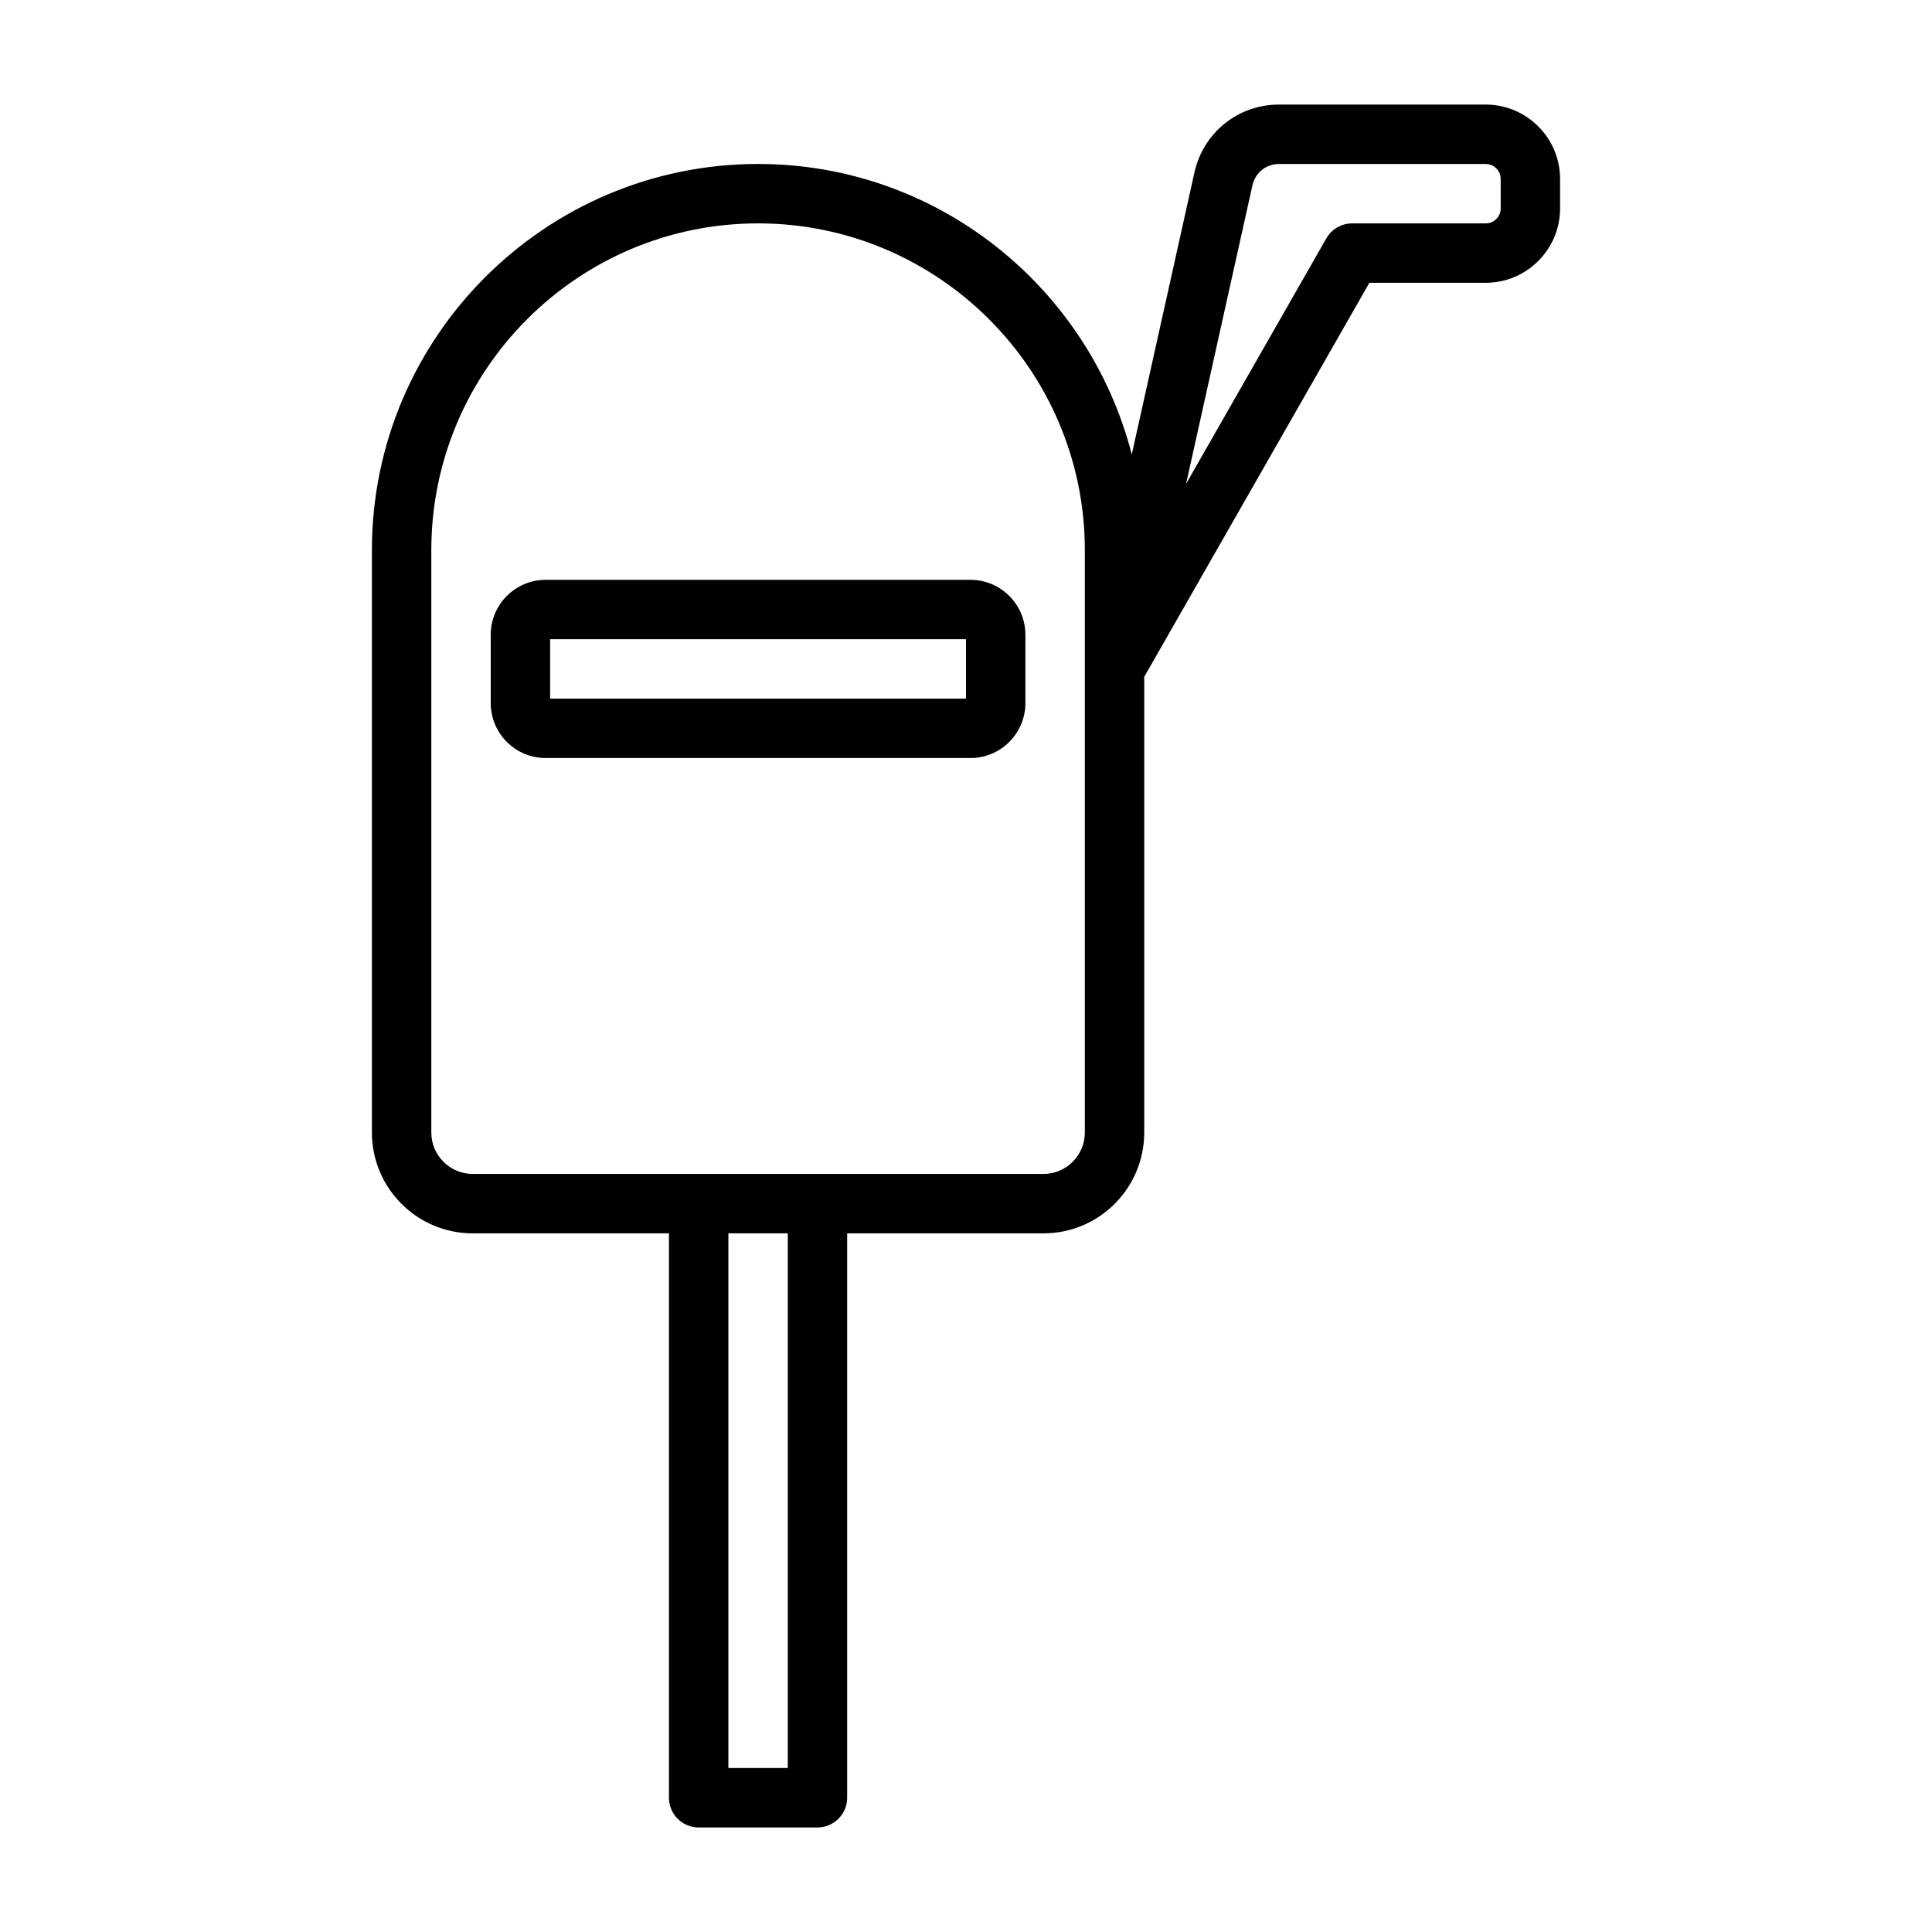
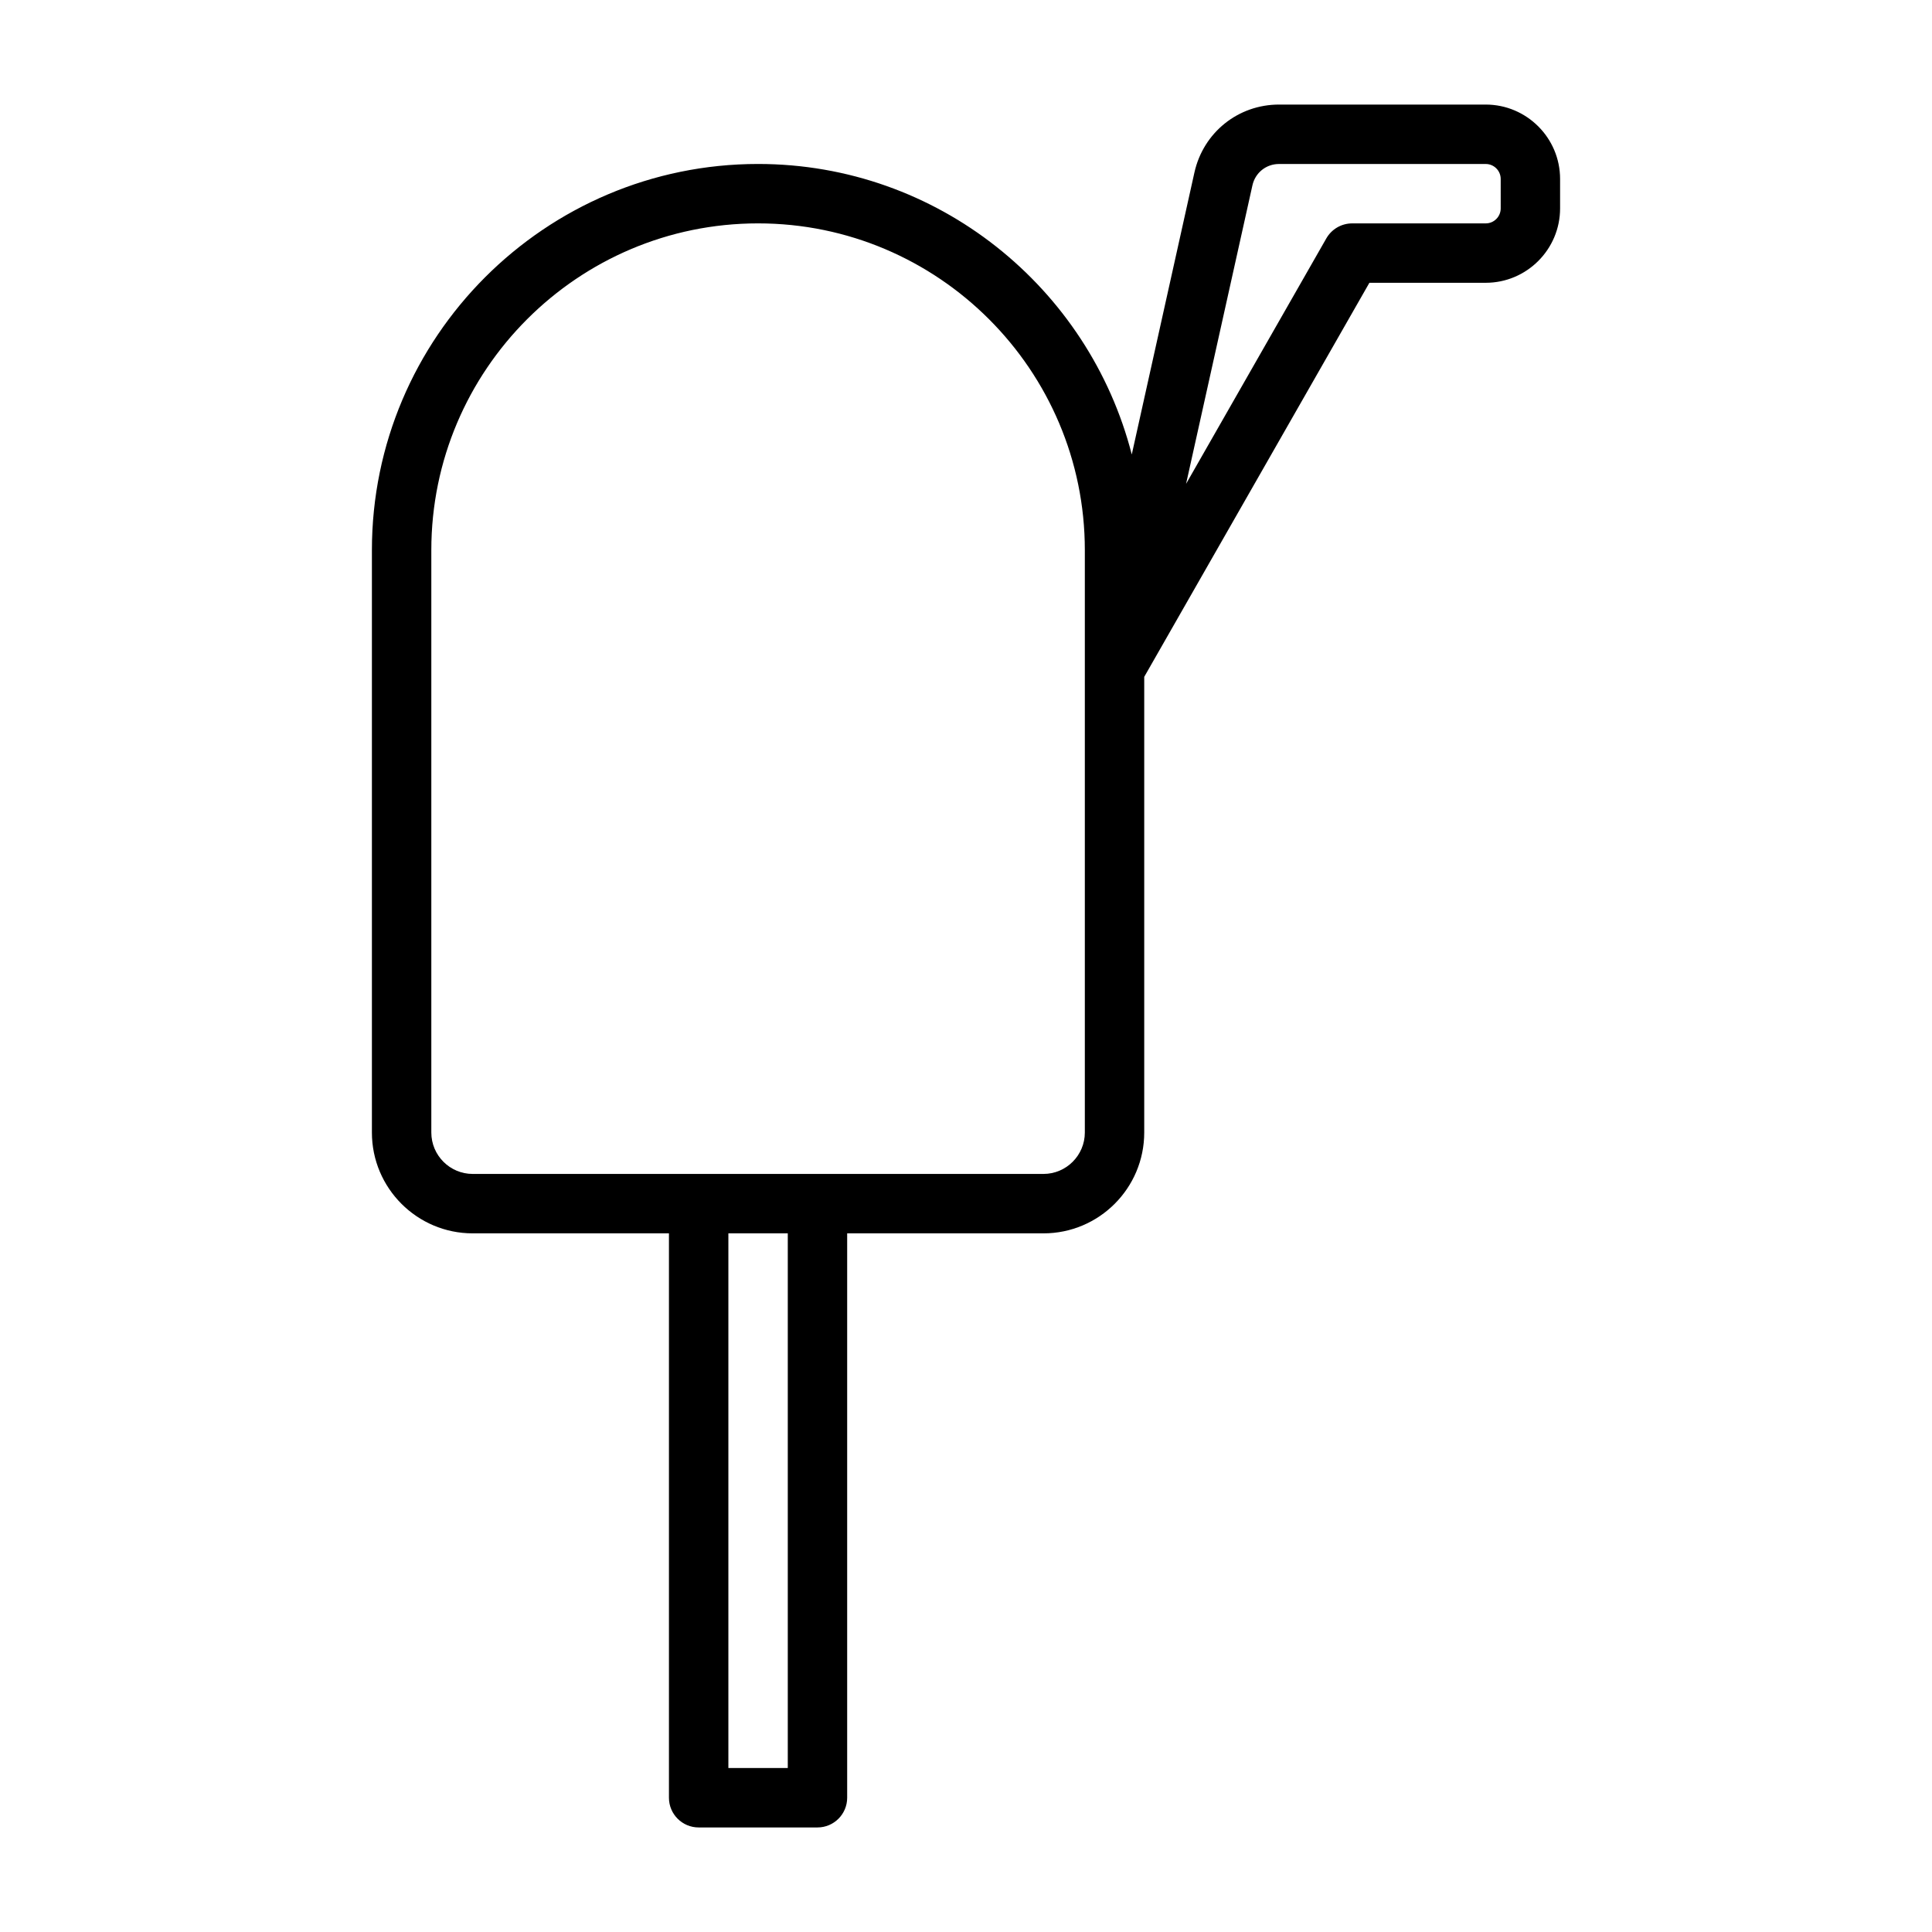
<svg xmlns="http://www.w3.org/2000/svg" fill="#000000" width="800px" height="800px" version="1.1" viewBox="144 144 512 512">
  <g>
-     <path d="m288.61 297.66c-8.031 0-14.562 6.531-14.562 14.562v18.105c0 8.031 6.535 14.562 14.562 14.562h112.57c8.031 0 14.562-6.535 14.562-14.562v-18.105c0-8.031-6.535-14.562-14.562-14.562zm111.39 31.484h-110.21v-15.742h110.21z" />
    <path d="m537.73 171.71h-54.773c-10.832 0-20.043 7.383-22.418 17.98l-16.609 74.75c-11.336-44.191-51.375-76.988-99.031-76.988-56.426 0-102.34 45.91-102.34 102.34v154.34c0 14.738 11.98 26.719 26.703 26.719h52.016v149.57c0 4.344 3.527 7.871 7.871 7.871h31.488c4.344 0 7.871-3.527 7.871-7.871v-149.57h52.02c14.738 0 26.703-11.98 26.703-26.719v-120.76l59.672-104.43h30.828c10.859 0 19.707-8.848 19.707-19.711v-7.809c0-10.863-8.848-19.711-19.711-19.711zm-184.96 440.83h-15.742v-141.7h15.742zm78.723-168.41c0 6.047-4.93 10.973-10.957 10.973h-151.27c-6.031 0-10.961-4.91-10.961-10.973v-154.34c0-47.75 38.855-86.594 86.594-86.594 47.734 0.004 86.594 38.844 86.594 86.594zm110.21-244.9c0 2.188-1.781 3.969-3.969 3.969h-35.391c-2.832 0-5.434 1.512-6.848 3.969l-37.172 65.055 17.586-79.113c0.738-3.32 3.621-5.652 7.039-5.652h54.773c2.199-0.004 3.981 1.777 3.981 3.965z" />
  </g>
</svg>